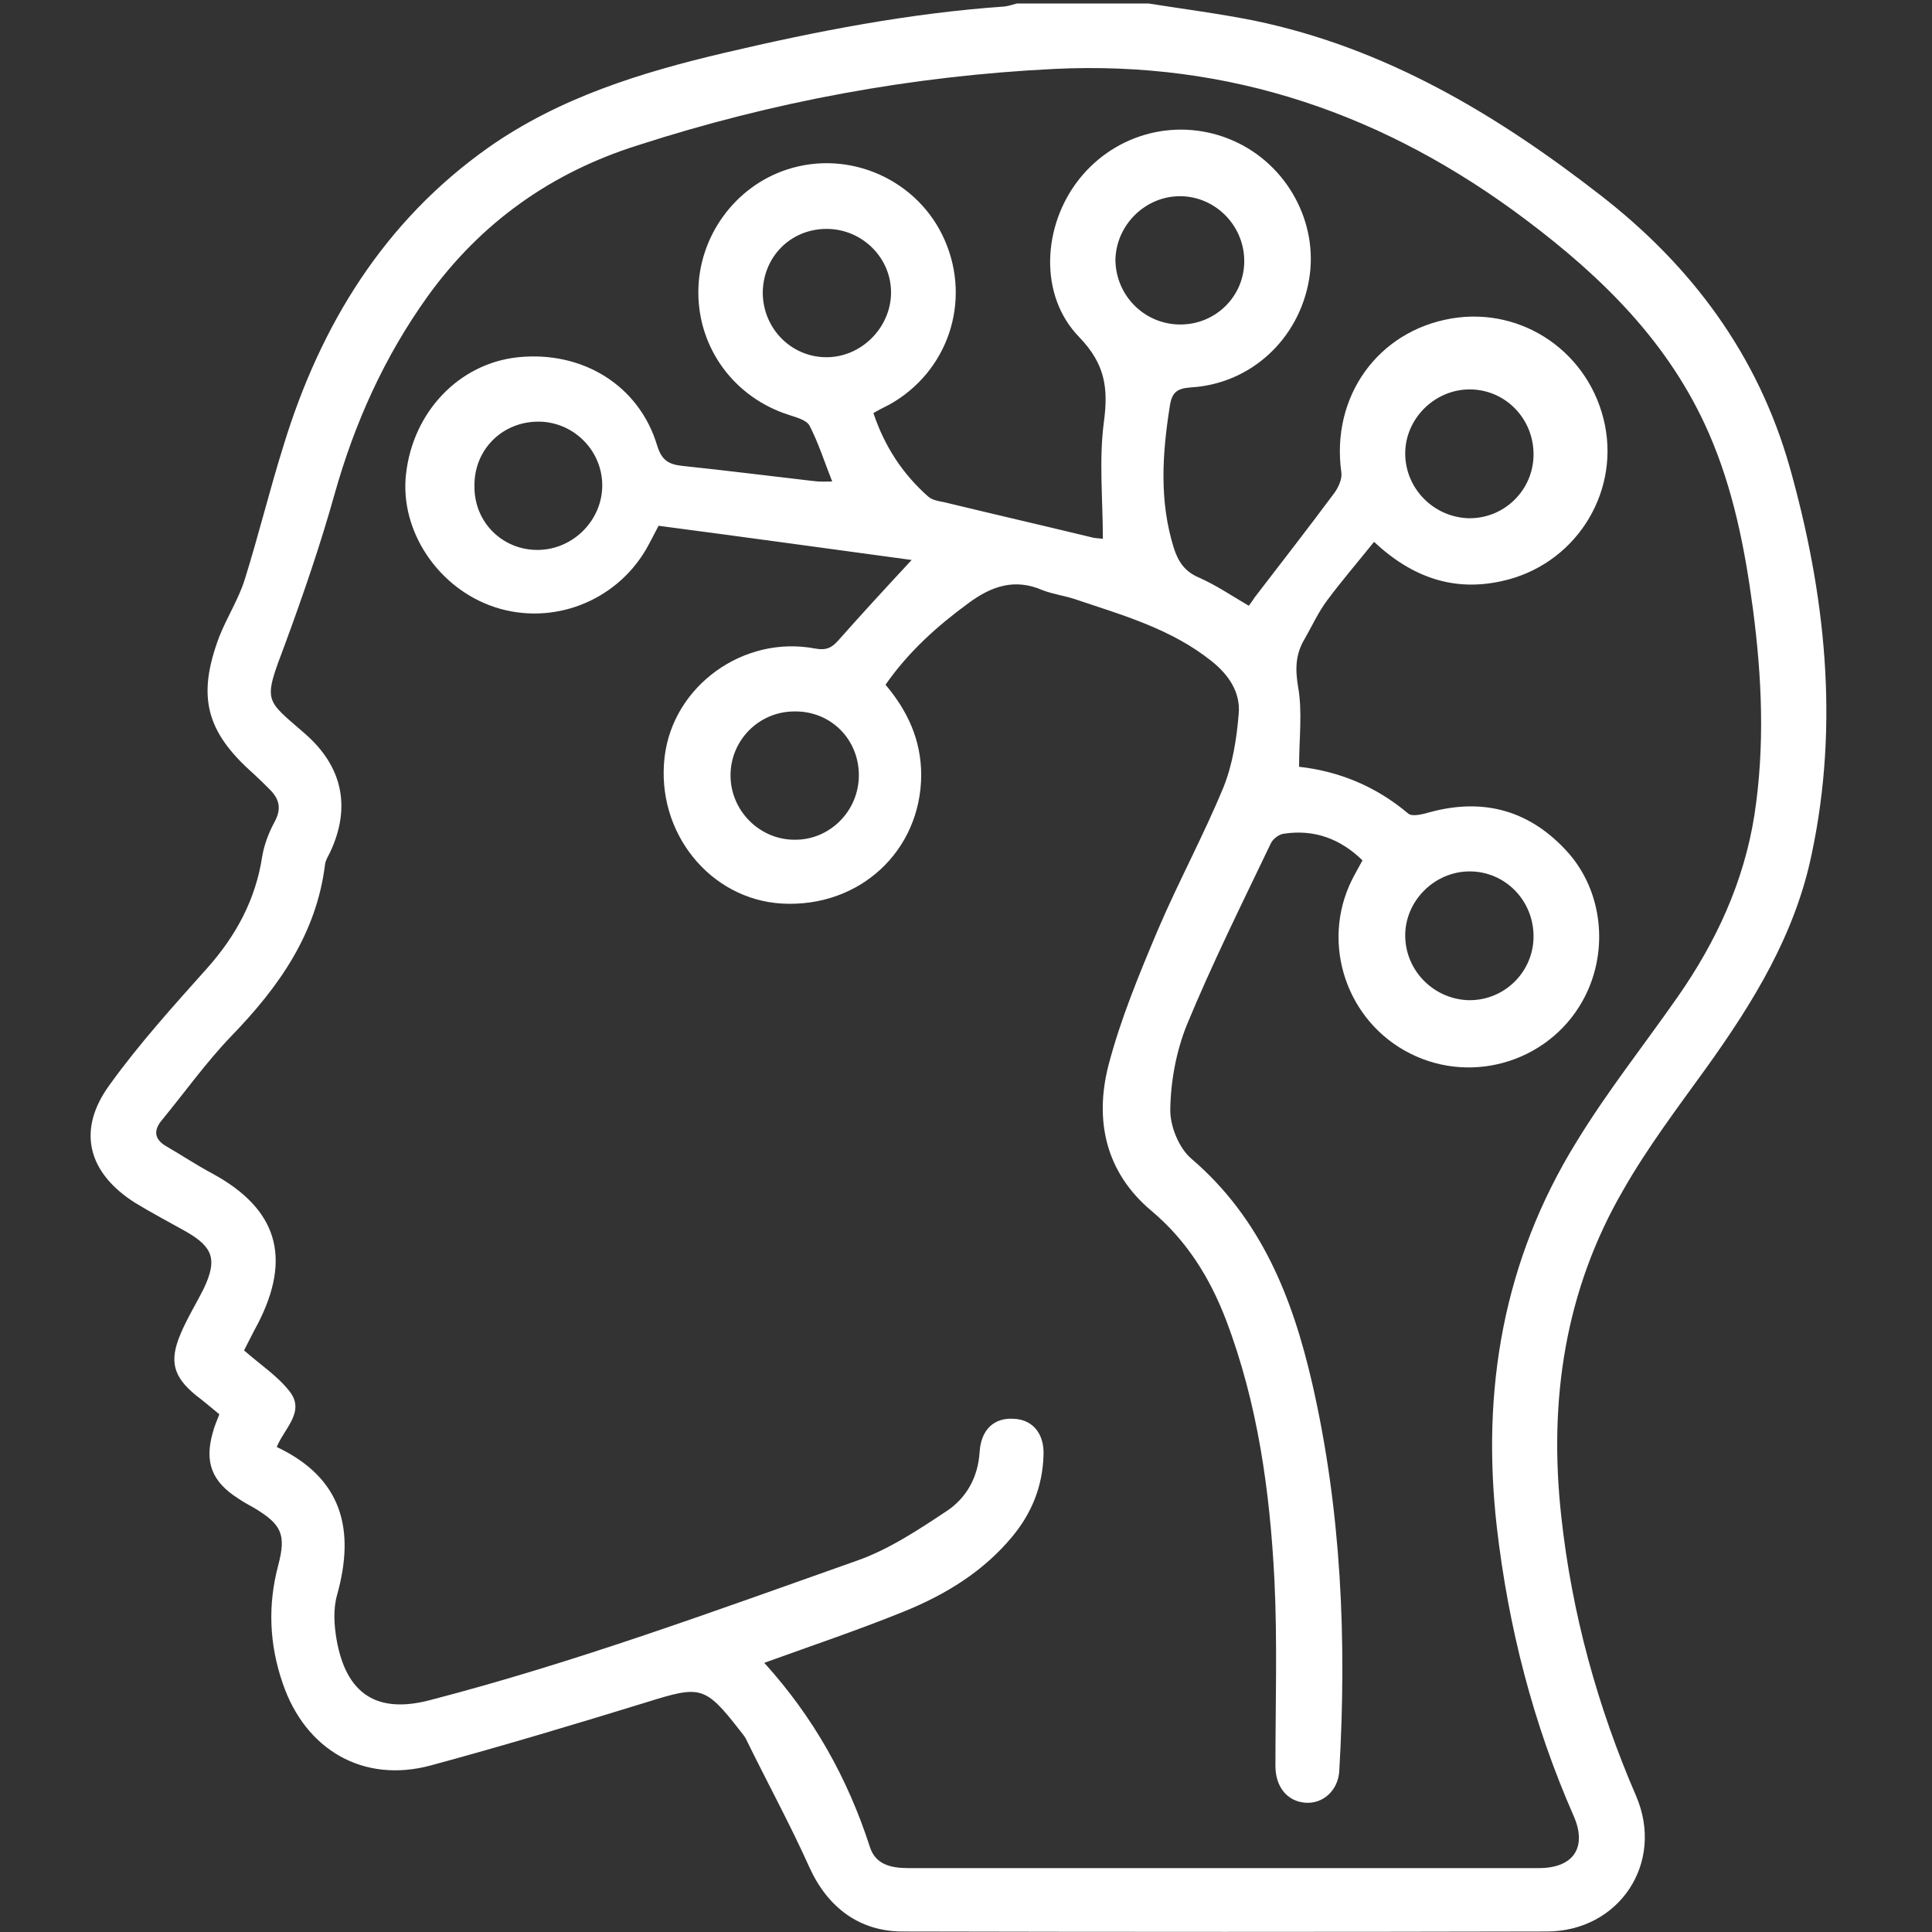
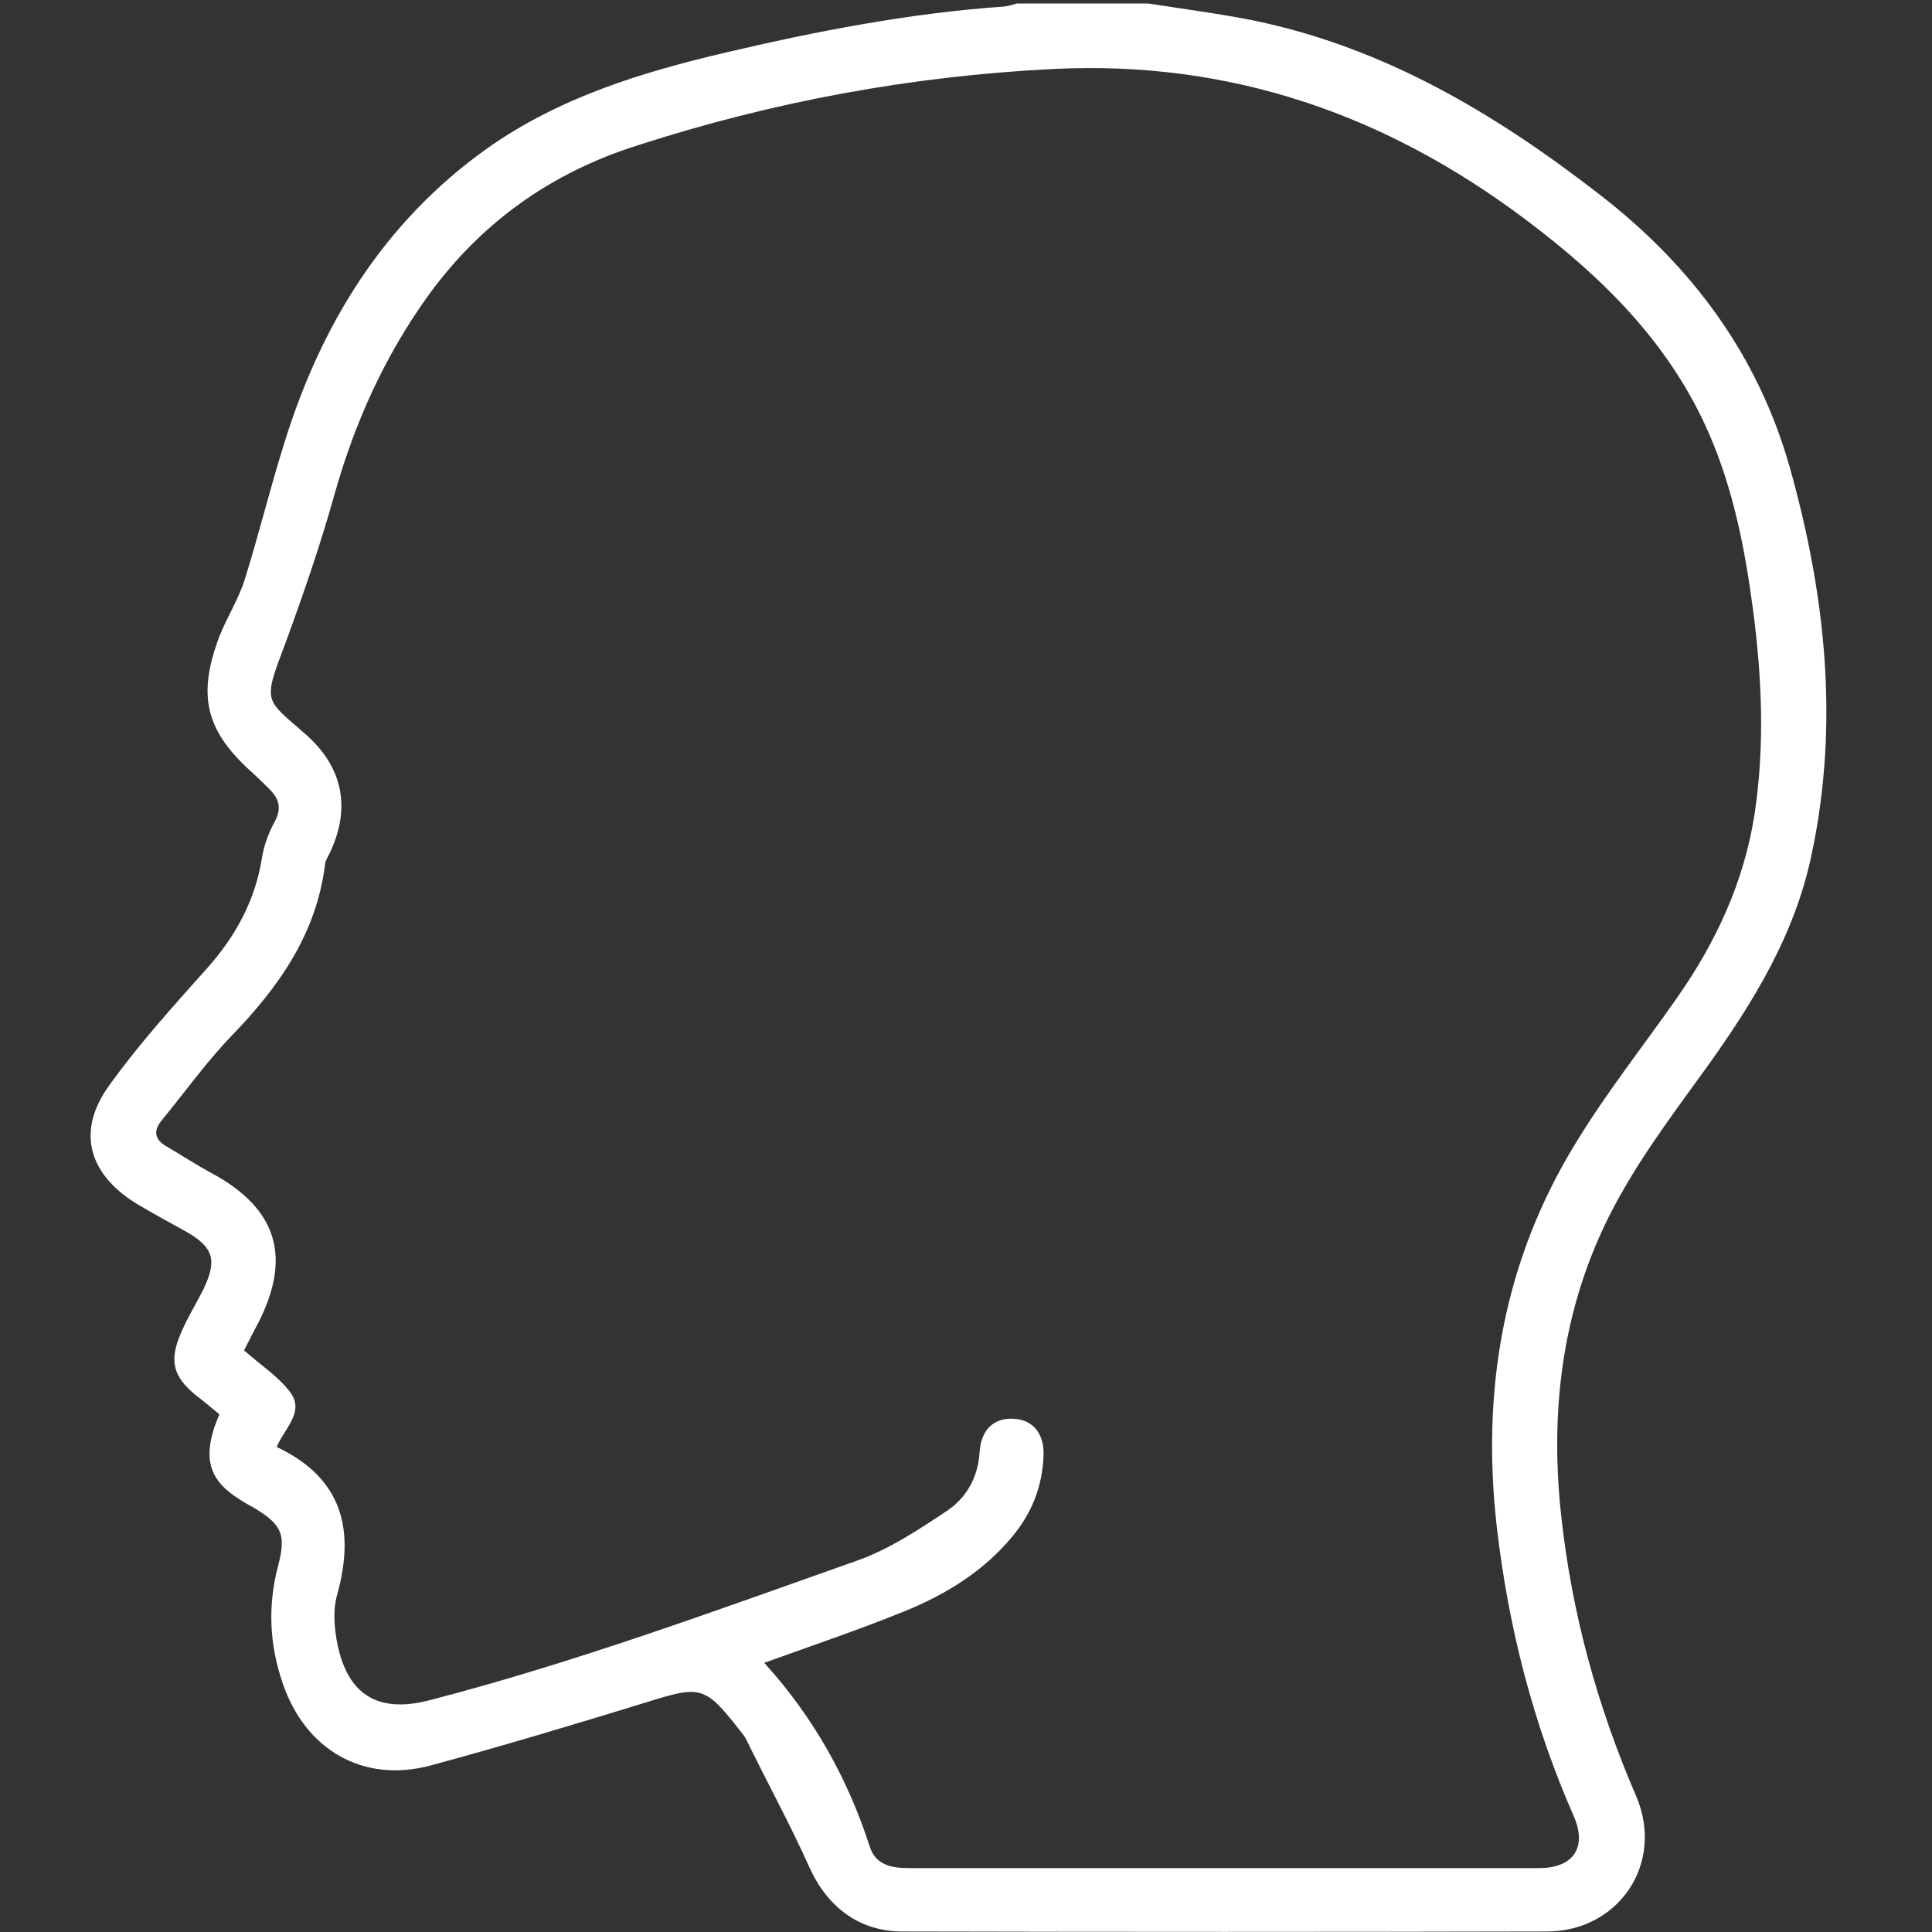
<svg xmlns="http://www.w3.org/2000/svg" width="50" height="50" viewBox="0 0 50 50" fill="none">
  <rect x="0" y="0" width="50" height="50" fill="#333333" stroke="none" />
  <path d="M29.727 0.091C30.638 0.235 31.55 0.352 32.461 0.534C35.847 1.237 38.724 2.956 41.42 5.052C43.789 6.888 45.495 9.193 46.316 12.084C47.24 15.365 47.605 18.711 46.888 22.096C46.459 24.18 45.378 25.938 44.154 27.643C43.412 28.672 42.644 29.688 42.019 30.781C40.495 33.399 40.078 36.25 40.404 39.232C40.678 41.758 41.342 44.167 42.344 46.484C43.086 48.216 41.901 49.987 40.026 49.987C34.467 50 28.92 50 23.36 49.987C22.24 49.987 21.42 49.362 20.951 48.334C20.443 47.201 19.844 46.107 19.297 44.987C19.258 44.922 19.206 44.857 19.154 44.792C18.243 43.62 18.125 43.62 16.745 44.05C14.883 44.623 13.021 45.182 11.146 45.69C9.401 46.159 7.904 45.287 7.318 43.568C6.967 42.552 6.927 41.537 7.201 40.508C7.409 39.714 7.292 39.453 6.576 39.024C6.433 38.946 6.289 38.867 6.159 38.776C5.482 38.346 5.287 37.839 5.508 37.071C5.547 36.914 5.612 36.771 5.677 36.602C5.469 36.432 5.274 36.263 5.066 36.107C4.48 35.625 4.375 35.221 4.675 34.518C4.844 34.115 5.079 33.737 5.274 33.346C5.625 32.604 5.521 32.279 4.818 31.875C4.375 31.628 3.933 31.393 3.503 31.133C2.266 30.352 1.98 29.245 2.839 28.073C3.607 27.005 4.493 26.029 5.365 25.052C6.107 24.219 6.615 23.281 6.784 22.175C6.836 21.862 6.954 21.55 7.11 21.263C7.292 20.925 7.227 20.677 6.98 20.43C6.836 20.287 6.706 20.156 6.563 20.026C5.326 18.933 5.092 18.021 5.677 16.471C5.873 15.977 6.172 15.508 6.329 15.013C6.693 13.854 6.98 12.669 7.344 11.511C8.295 8.412 9.935 5.729 12.644 3.815C14.48 2.526 16.589 1.875 18.75 1.367C21.133 0.807 23.542 0.339 25.99 0.169C26.107 0.156 26.211 0.117 26.316 0.091C27.448 0.091 28.594 0.091 29.727 0.091ZM19.779 43.034C21.055 44.44 21.941 46.029 22.513 47.8C22.657 48.255 23.06 48.346 23.503 48.346C28.946 48.346 34.388 48.346 39.831 48.346C40.717 48.346 41.081 47.813 40.73 47.005C39.675 44.609 39.037 42.109 38.737 39.518C38.334 35.964 38.907 32.617 40.795 29.558C41.589 28.255 42.539 27.058 43.412 25.808C44.414 24.375 45.131 22.826 45.404 21.094C45.678 19.31 45.599 17.526 45.365 15.755C45.157 14.193 44.857 12.656 44.219 11.198C43.203 8.88 41.485 7.188 39.493 5.69C35.86 2.956 31.836 1.563 27.279 1.784C23.594 1.966 20 2.63 16.498 3.763C14.271 4.466 12.448 5.755 11.068 7.669C9.948 9.232 9.18 10.938 8.659 12.787C8.295 14.089 7.852 15.378 7.383 16.654C6.797 18.203 6.849 18.073 7.904 18.998C8.868 19.844 9.089 20.899 8.542 22.058C8.49 22.162 8.425 22.266 8.412 22.37C8.191 24.167 7.214 25.547 5.99 26.81C5.339 27.487 4.792 28.255 4.193 28.985C3.972 29.245 3.985 29.479 4.297 29.662C4.701 29.896 5.092 30.156 5.508 30.378C7.175 31.289 7.552 32.539 6.68 34.245C6.55 34.479 6.433 34.727 6.316 34.948C6.745 35.326 7.188 35.612 7.5 36.016C7.904 36.537 7.357 36.966 7.162 37.448C8.868 38.255 9.193 39.596 8.724 41.276C8.62 41.641 8.646 42.057 8.711 42.435C8.959 43.841 9.753 44.362 11.133 43.998C14.896 43.021 18.529 41.68 22.175 40.391C22.995 40.104 23.763 39.596 24.506 39.102C25.013 38.763 25.313 38.229 25.352 37.578C25.391 36.992 25.73 36.68 26.25 36.719C26.732 36.745 27.032 37.109 27.006 37.669C26.98 38.464 26.706 39.154 26.198 39.766C25.456 40.664 24.48 41.263 23.425 41.693C22.24 42.175 21.042 42.578 19.779 43.034Z" fill="white" />
-   <path d="M21.537 12.461C21.341 11.966 21.185 11.471 20.951 11.016C20.872 10.872 20.625 10.807 20.43 10.742C19.023 10.3 18.073 9.036 18.073 7.565C18.073 6.133 19.011 4.831 20.365 4.388C21.992 3.854 23.776 4.661 24.453 6.224C25.143 7.812 24.531 9.622 23.021 10.469C22.891 10.534 22.761 10.599 22.604 10.69C22.891 11.55 23.359 12.266 24.023 12.852C24.128 12.943 24.284 12.969 24.427 12.995C25.716 13.307 27.018 13.607 28.307 13.919C28.386 13.932 28.464 13.932 28.542 13.945C28.542 12.93 28.438 11.914 28.568 10.925C28.685 10.052 28.607 9.427 27.93 8.724C26.875 7.643 26.979 5.833 27.93 4.635C28.893 3.424 30.521 3.021 31.927 3.646C33.307 4.258 34.128 5.755 33.88 7.227C33.62 8.776 32.37 9.935 30.82 10.026C30.456 10.052 30.326 10.156 30.273 10.521C30.078 11.758 30 12.969 30.378 14.18C30.495 14.544 30.664 14.792 31.029 14.948C31.471 15.143 31.875 15.417 32.318 15.677C32.37 15.612 32.422 15.534 32.474 15.456C33.164 14.557 33.854 13.672 34.531 12.76C34.636 12.617 34.74 12.396 34.714 12.227C34.44 10.273 35.651 8.568 37.565 8.242C39.414 7.93 41.159 9.141 41.536 11.003C41.901 12.825 40.729 14.635 38.867 15.039C37.643 15.312 36.563 14.961 35.56 14.023C35.143 14.544 34.727 15.026 34.349 15.534C34.115 15.846 33.958 16.198 33.763 16.537C33.529 16.927 33.516 17.305 33.594 17.773C33.711 18.424 33.62 19.115 33.62 19.844C34.661 19.961 35.612 20.352 36.445 21.055C36.55 21.146 36.836 21.068 37.018 21.016C38.425 20.638 39.623 20.99 40.586 22.07C41.471 23.073 41.628 24.57 41.029 25.768C40.195 27.435 38.151 28.099 36.498 27.266C34.857 26.445 34.167 24.427 34.987 22.773C35.065 22.617 35.156 22.461 35.261 22.266C34.688 21.706 34.011 21.458 33.229 21.576C33.099 21.588 32.93 21.719 32.878 21.849C32.136 23.398 31.367 24.948 30.716 26.523C30.443 27.201 30.299 27.969 30.287 28.698C30.273 29.128 30.508 29.713 30.833 29.987C32.643 31.537 33.451 33.594 33.958 35.794C34.714 39.089 34.857 42.448 34.661 45.82C34.636 46.341 34.232 46.693 33.776 46.654C33.307 46.615 33.008 46.237 33.008 45.703C33.008 44.102 33.06 42.487 32.982 40.885C32.865 38.594 32.552 36.328 31.732 34.167C31.315 33.073 30.716 32.109 29.805 31.341C28.62 30.352 28.32 29.01 28.685 27.578C28.997 26.38 29.479 25.221 29.961 24.076C30.495 22.826 31.146 21.628 31.667 20.365C31.901 19.779 32.005 19.115 32.057 18.477C32.109 17.917 31.797 17.461 31.354 17.109C30.313 16.276 29.063 15.925 27.826 15.508C27.552 15.417 27.253 15.378 26.979 15.273C26.263 14.961 25.664 15.169 25.078 15.599C24.258 16.198 23.516 16.862 22.917 17.721C23.49 18.398 23.841 19.154 23.841 20.065C23.828 22.018 22.253 23.49 20.247 23.385C18.372 23.281 16.966 21.537 17.201 19.583C17.422 17.747 19.245 16.432 21.094 16.784C21.38 16.836 21.523 16.771 21.706 16.562C22.305 15.885 22.917 15.221 23.594 14.492C21.393 14.193 19.219 13.893 17.044 13.607C16.914 13.854 16.823 14.037 16.719 14.219C15.925 15.573 14.297 16.198 12.813 15.716C11.341 15.234 10.339 13.737 10.508 12.266C10.69 10.651 11.888 9.401 13.412 9.245C15.078 9.076 16.537 9.974 17.005 11.523C17.122 11.914 17.305 12.018 17.656 12.057C18.789 12.175 19.909 12.318 21.042 12.448C21.224 12.474 21.367 12.461 21.537 12.461ZM39.688 11.758C39.688 10.833 38.958 10.078 38.034 10.078C37.123 10.078 36.354 10.846 36.367 11.758C36.38 12.656 37.109 13.385 38.008 13.412C38.932 13.425 39.688 12.682 39.688 11.758ZM13.932 14.232C14.844 14.219 15.599 13.45 15.586 12.539C15.573 11.641 14.831 10.912 13.932 10.912C12.995 10.912 12.266 11.641 12.279 12.578C12.266 13.516 13.008 14.245 13.932 14.232ZM20.56 18.412C19.636 18.412 18.893 19.167 18.906 20.091C18.919 20.99 19.662 21.732 20.56 21.732C21.471 21.745 22.227 20.99 22.227 20.065C22.227 19.128 21.497 18.398 20.56 18.412ZM39.688 24.232C39.688 23.307 38.958 22.552 38.034 22.552C37.123 22.552 36.354 23.32 36.367 24.232C36.38 25.13 37.109 25.859 38.008 25.885C38.932 25.898 39.688 25.156 39.688 24.232ZM30.547 8.398C31.471 8.398 32.214 7.656 32.201 6.732C32.188 5.833 31.458 5.091 30.56 5.078C29.648 5.065 28.88 5.82 28.867 6.732C28.88 7.656 29.622 8.398 30.547 8.398ZM21.393 5.924C20.456 5.924 19.74 6.654 19.74 7.591C19.753 8.503 20.469 9.232 21.367 9.245C22.279 9.258 23.047 8.49 23.06 7.591C23.073 6.68 22.318 5.924 21.393 5.924Z" fill="white" />
</svg>